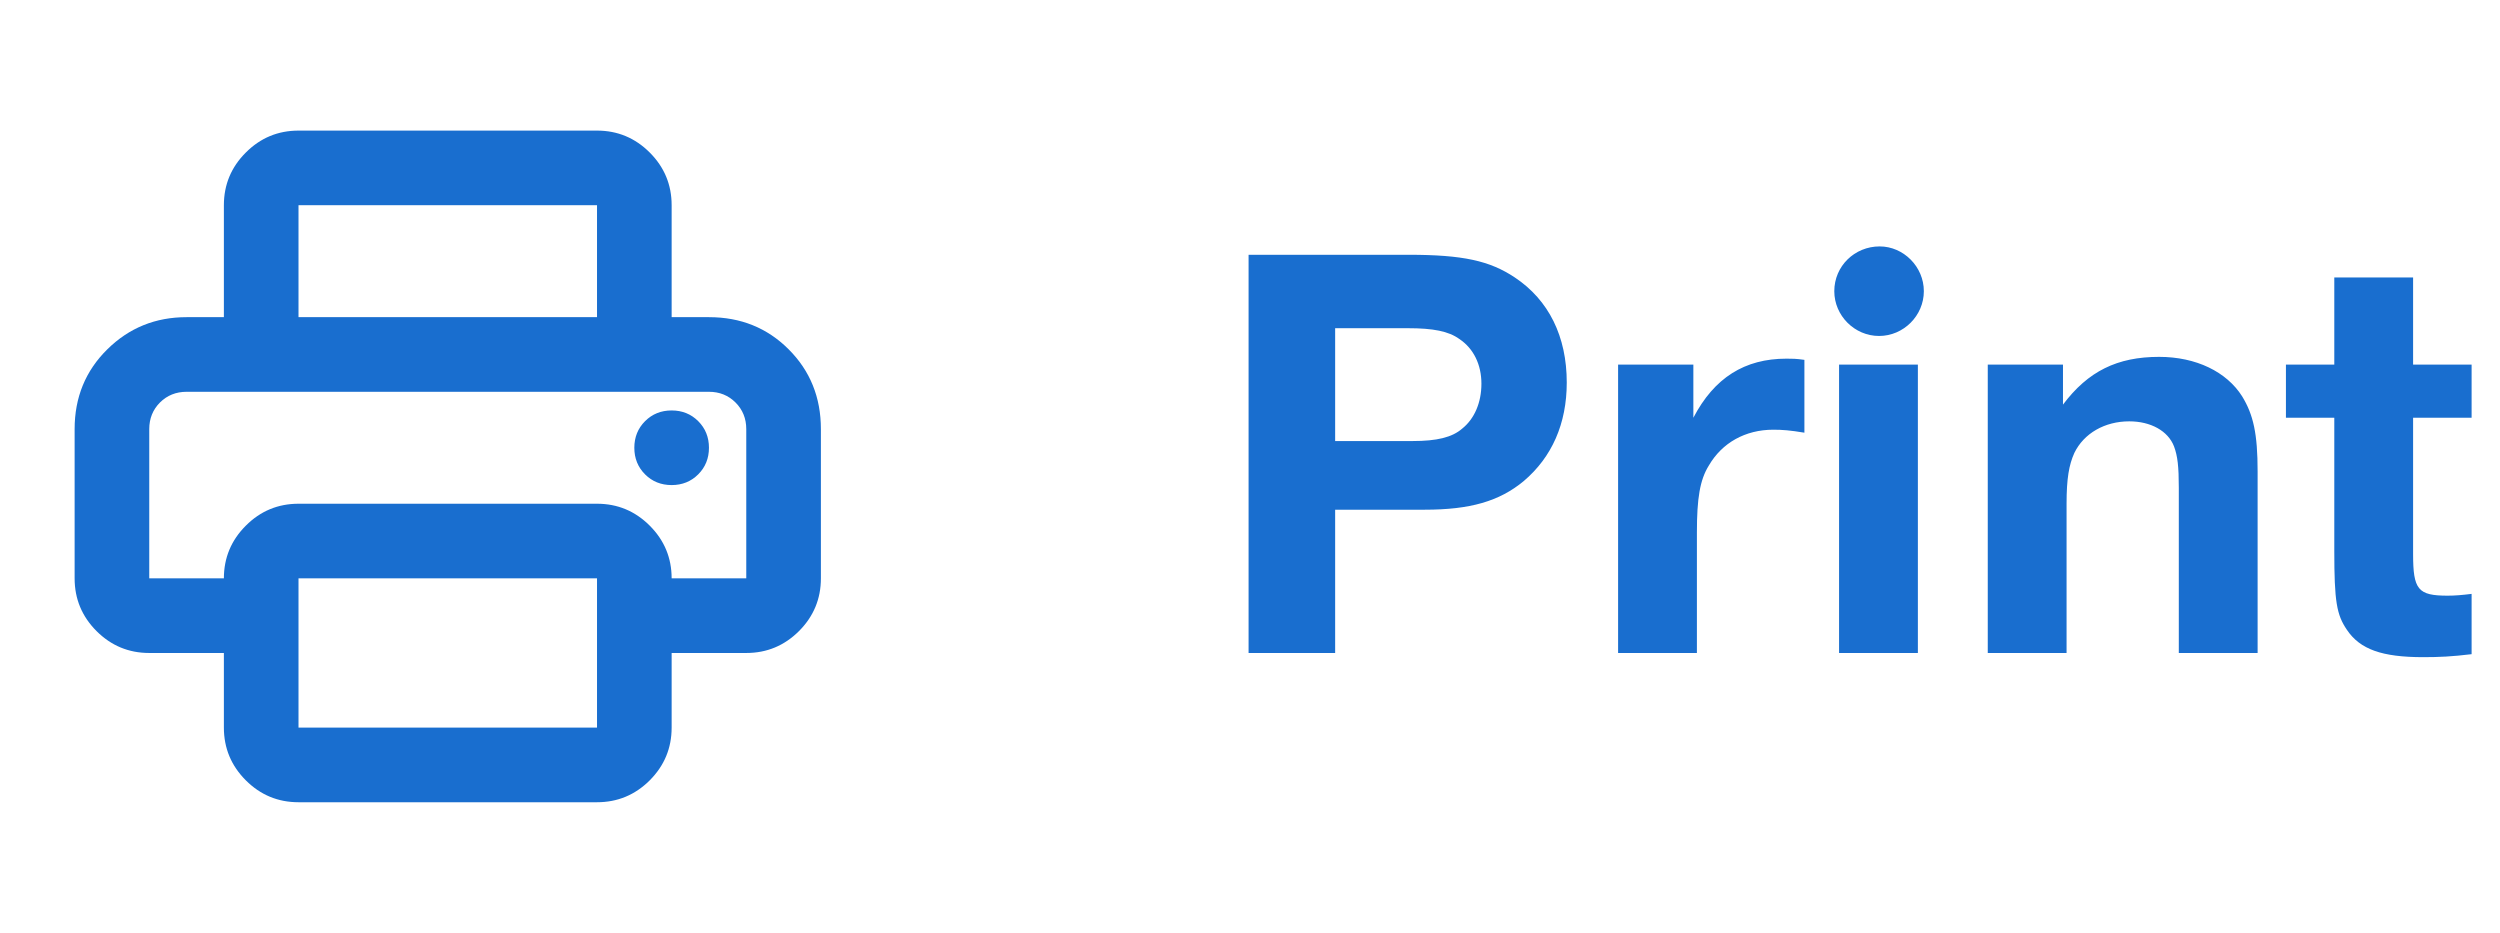
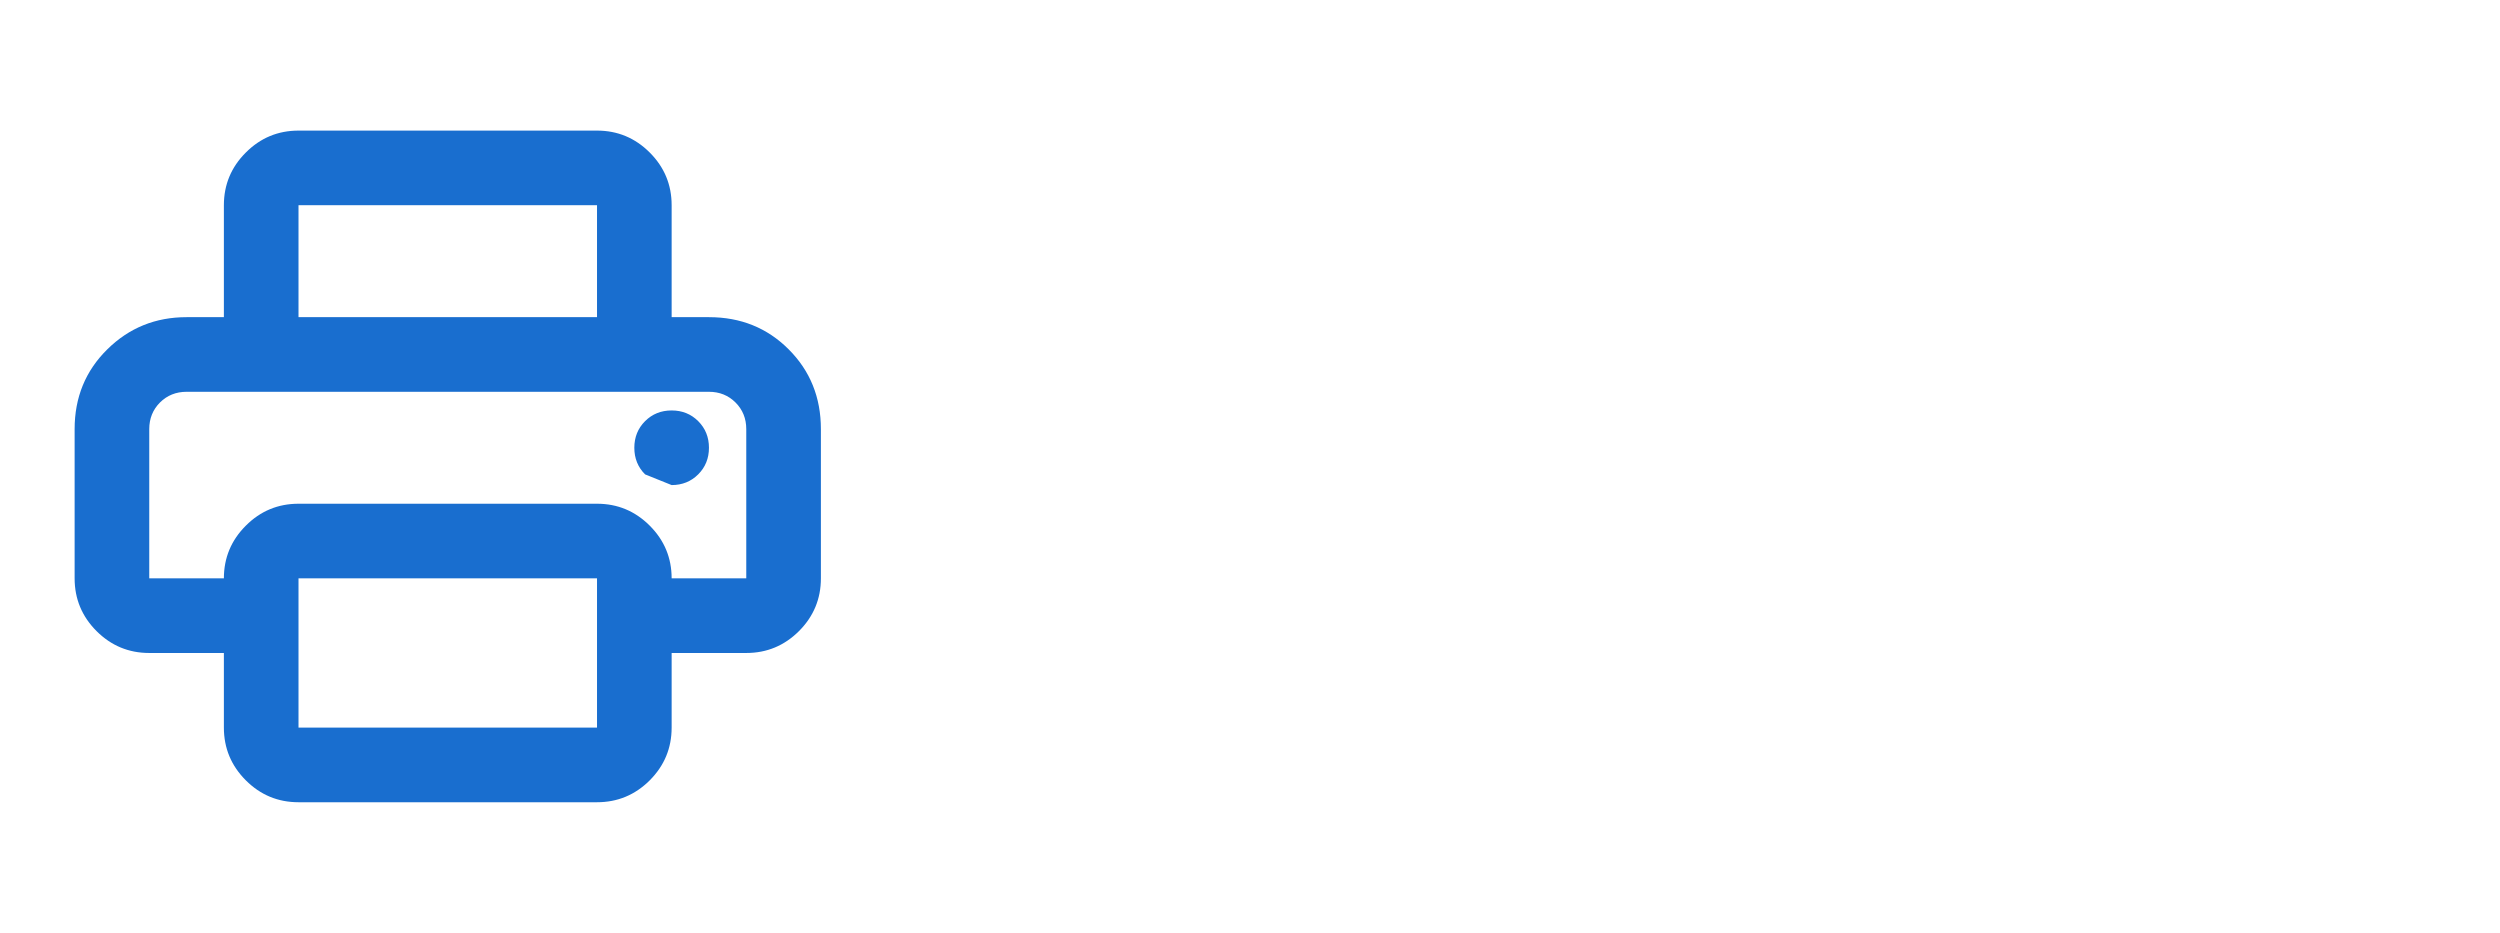
<svg xmlns="http://www.w3.org/2000/svg" width="67" height="25" viewBox="0 0 67 25" fill="none">
-   <path d="M8 21.5C7.45 21.5 6.979 21.304 6.588 20.913C6.196 20.521 6 20.05 6 19.5V17.5H4C3.45 17.5 2.979 17.304 2.587 16.913C2.196 16.521 2 16.05 2 15.5V11.5C2 10.65 2.292 9.938 2.875 9.363C3.458 8.787 4.167 8.5 5 8.5H19C19.85 8.5 20.562 8.787 21.137 9.363C21.712 9.938 22 10.65 22 11.5V15.5C22 16.05 21.804 16.521 21.413 16.913C21.021 17.304 20.55 17.5 20 17.5H18V19.5C18 20.05 17.804 20.521 17.413 20.913C17.021 21.304 16.55 21.5 16 21.5H8ZM4 15.5H6C6 14.95 6.196 14.479 6.588 14.088C6.979 13.696 7.45 13.5 8 13.5H16C16.55 13.5 17.021 13.696 17.413 14.088C17.804 14.479 18 14.95 18 15.5H20V11.5C20 11.217 19.904 10.979 19.712 10.787C19.521 10.596 19.283 10.5 19 10.5H5C4.717 10.5 4.479 10.596 4.287 10.787C4.096 10.979 4 11.217 4 11.5V15.5ZM16 8.5V5.5H8V8.5H6V5.5C6 4.95 6.196 4.479 6.588 4.088C6.979 3.696 7.45 3.5 8 3.5H16C16.55 3.5 17.021 3.696 17.413 4.088C17.804 4.479 18 4.95 18 5.5V8.5H16ZM18 13C18.283 13 18.521 12.904 18.712 12.713C18.904 12.521 19 12.283 19 12C19 11.717 18.904 11.479 18.712 11.287C18.521 11.096 18.283 11 18 11C17.717 11 17.479 11.096 17.288 11.287C17.096 11.479 17 11.717 17 12C17 12.283 17.096 12.521 17.288 12.713C17.479 12.904 17.717 13 18 13ZM16 19.5V15.5H8V19.5H16Z" fill="#196ECF" />
-   <path d="M33.462 6.828H37.749C39.206 6.828 39.925 6.988 40.597 7.436C41.51 8.044 41.989 9.02 41.989 10.252C41.989 11.356 41.59 12.252 40.837 12.892C40.181 13.436 39.398 13.66 38.181 13.66H35.782V17.5H33.462V6.828ZM35.782 8.796V11.82H37.861C38.502 11.82 38.917 11.724 39.19 11.484C39.51 11.228 39.702 10.796 39.702 10.284C39.702 9.772 39.493 9.34 39.109 9.084C38.822 8.876 38.406 8.796 37.733 8.796H35.782ZM48.358 9.644V11.596C47.974 11.532 47.766 11.516 47.526 11.516C46.773 11.516 46.15 11.868 45.797 12.476C45.557 12.86 45.477 13.356 45.477 14.268V17.5H43.365V9.772H45.382V11.196C45.941 10.124 46.758 9.612 47.877 9.612C48.038 9.612 48.133 9.612 48.358 9.644ZM50.375 6.604C51.015 6.604 51.559 7.148 51.559 7.804C51.559 8.46 51.015 9.004 50.359 9.004C49.703 9.004 49.159 8.46 49.159 7.804C49.159 7.132 49.703 6.604 50.375 6.604ZM51.399 9.772V17.5H49.287V9.772H51.399ZM55.288 9.772V10.844C55.96 9.948 56.744 9.564 57.864 9.564C58.856 9.564 59.672 9.964 60.088 10.62C60.392 11.116 60.504 11.628 60.504 12.636V17.5H58.392V13.068C58.392 12.508 58.36 12.22 58.264 11.964C58.104 11.548 57.64 11.292 57.064 11.292C56.408 11.292 55.848 11.612 55.592 12.14C55.448 12.46 55.384 12.828 55.384 13.5V17.5H53.272V9.772H55.288ZM66.239 9.772V11.196H64.671V14.844C64.671 15.804 64.799 15.964 65.599 15.964C65.791 15.964 65.983 15.948 66.239 15.916V17.532C65.711 17.596 65.375 17.612 64.943 17.612C63.839 17.612 63.247 17.404 62.895 16.876C62.623 16.476 62.559 16.124 62.559 14.764V11.196H61.263V9.772H62.559V7.436H64.671V9.772H66.239Z" fill="#196ECF" />
+   <path d="M8 21.5C7.45 21.5 6.979 21.304 6.588 20.913C6.196 20.521 6 20.05 6 19.5V17.5H4C3.45 17.5 2.979 17.304 2.587 16.913C2.196 16.521 2 16.05 2 15.5V11.5C2 10.65 2.292 9.938 2.875 9.363C3.458 8.787 4.167 8.5 5 8.5H19C19.85 8.5 20.562 8.787 21.137 9.363C21.712 9.938 22 10.65 22 11.5V15.5C22 16.05 21.804 16.521 21.413 16.913C21.021 17.304 20.55 17.5 20 17.5H18V19.5C18 20.05 17.804 20.521 17.413 20.913C17.021 21.304 16.55 21.5 16 21.5H8ZM4 15.5H6C6 14.95 6.196 14.479 6.588 14.088C6.979 13.696 7.45 13.5 8 13.5H16C16.55 13.5 17.021 13.696 17.413 14.088C17.804 14.479 18 14.95 18 15.5H20V11.5C20 11.217 19.904 10.979 19.712 10.787C19.521 10.596 19.283 10.5 19 10.5H5C4.717 10.5 4.479 10.596 4.287 10.787C4.096 10.979 4 11.217 4 11.5V15.5ZM16 8.5V5.5H8V8.5H6V5.5C6 4.95 6.196 4.479 6.588 4.088C6.979 3.696 7.45 3.5 8 3.5H16C16.55 3.5 17.021 3.696 17.413 4.088C17.804 4.479 18 4.95 18 5.5V8.5H16ZM18 13C18.283 13 18.521 12.904 18.712 12.713C18.904 12.521 19 12.283 19 12C19 11.717 18.904 11.479 18.712 11.287C18.521 11.096 18.283 11 18 11C17.717 11 17.479 11.096 17.288 11.287C17.096 11.479 17 11.717 17 12C17 12.283 17.096 12.521 17.288 12.713ZM16 19.5V15.5H8V19.5H16Z" fill="#196ECF" />
</svg>